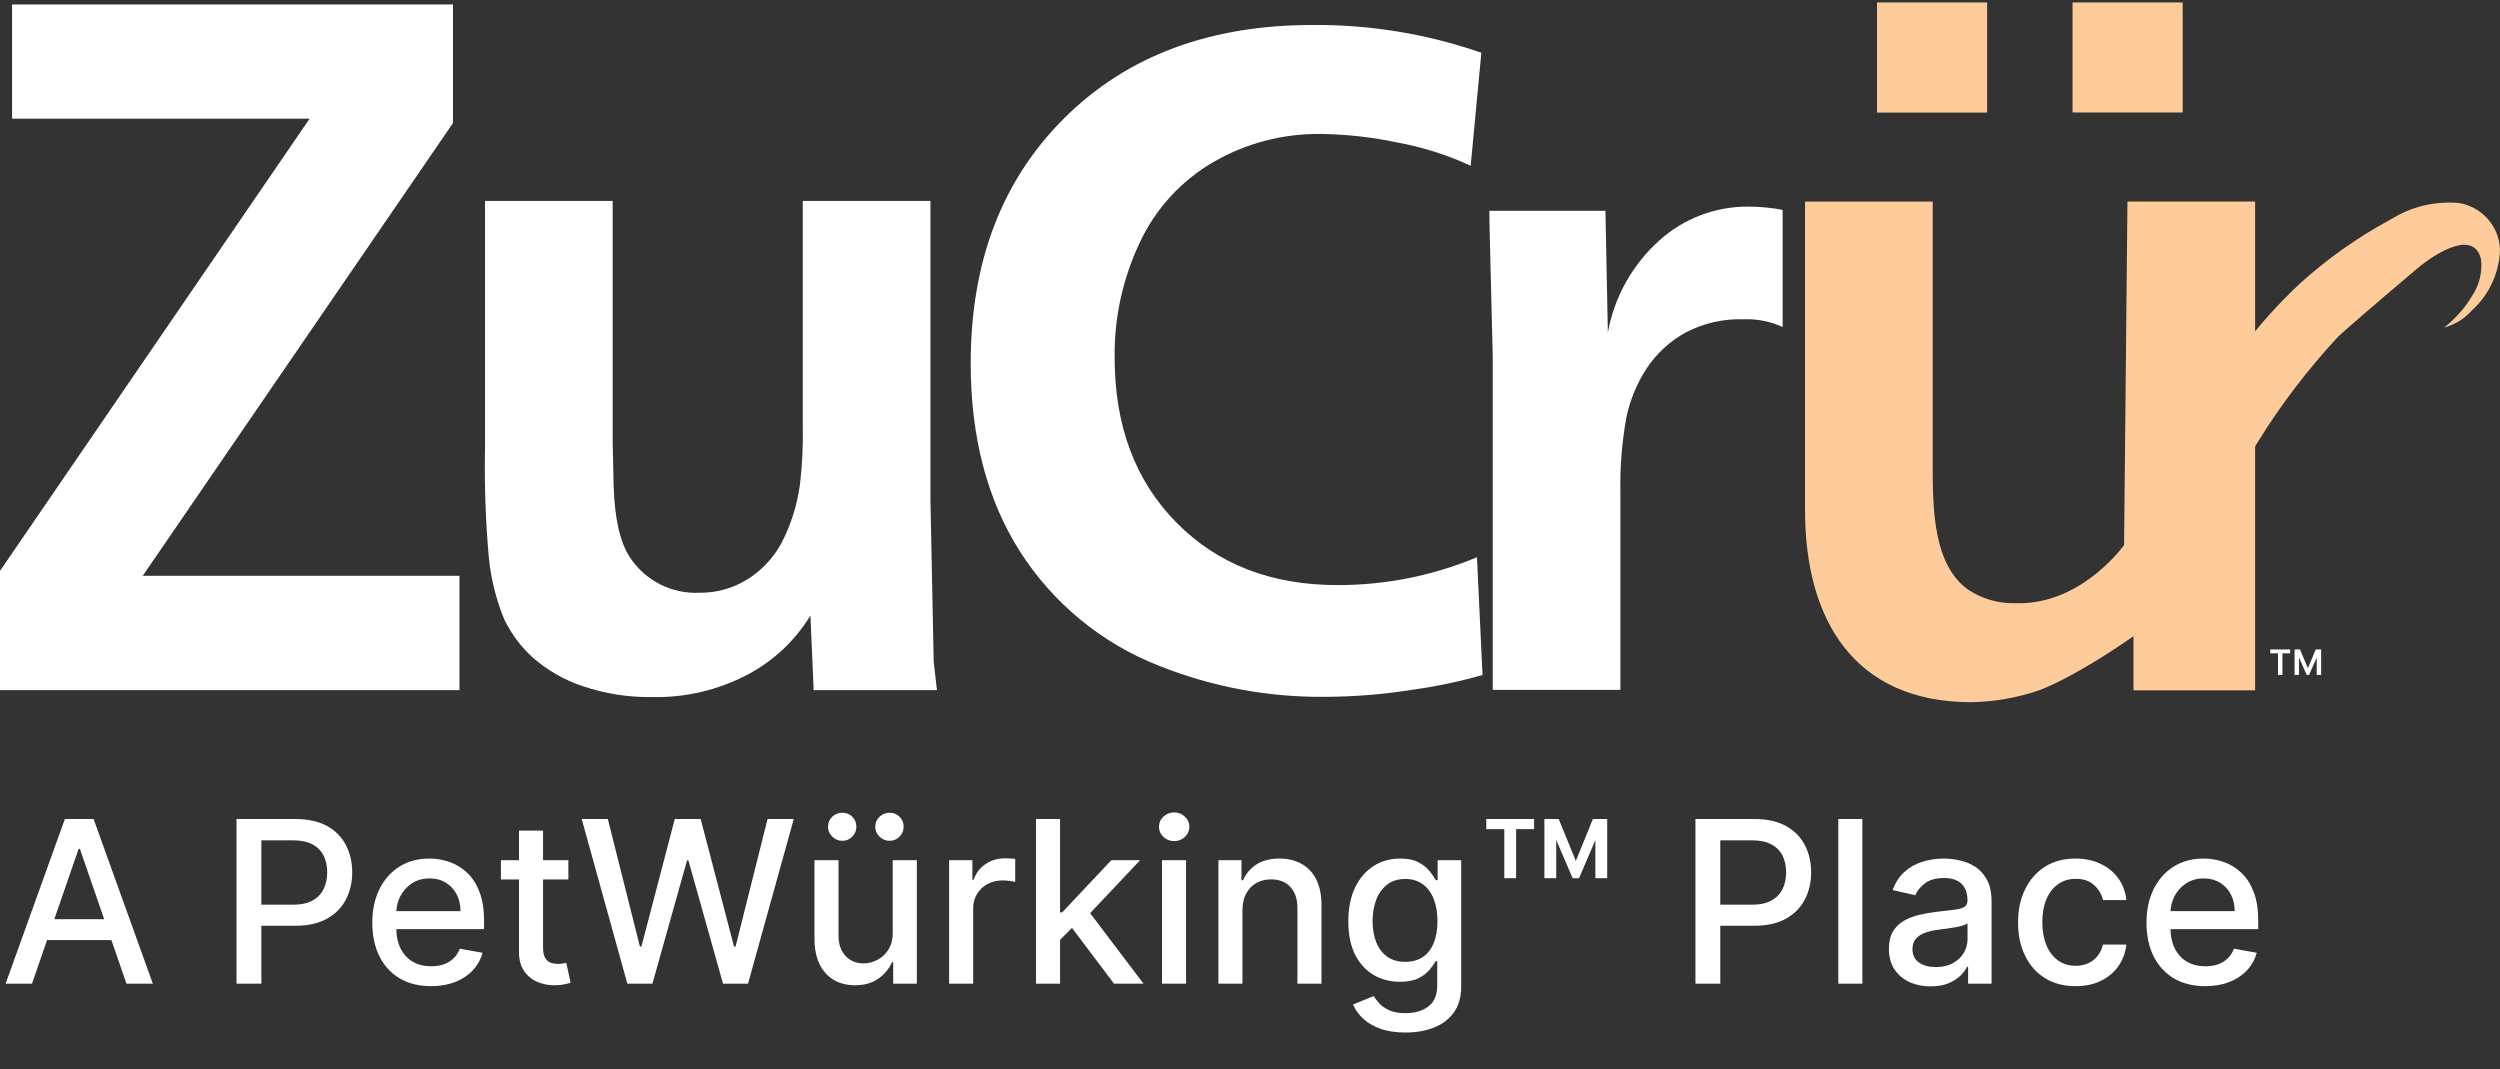
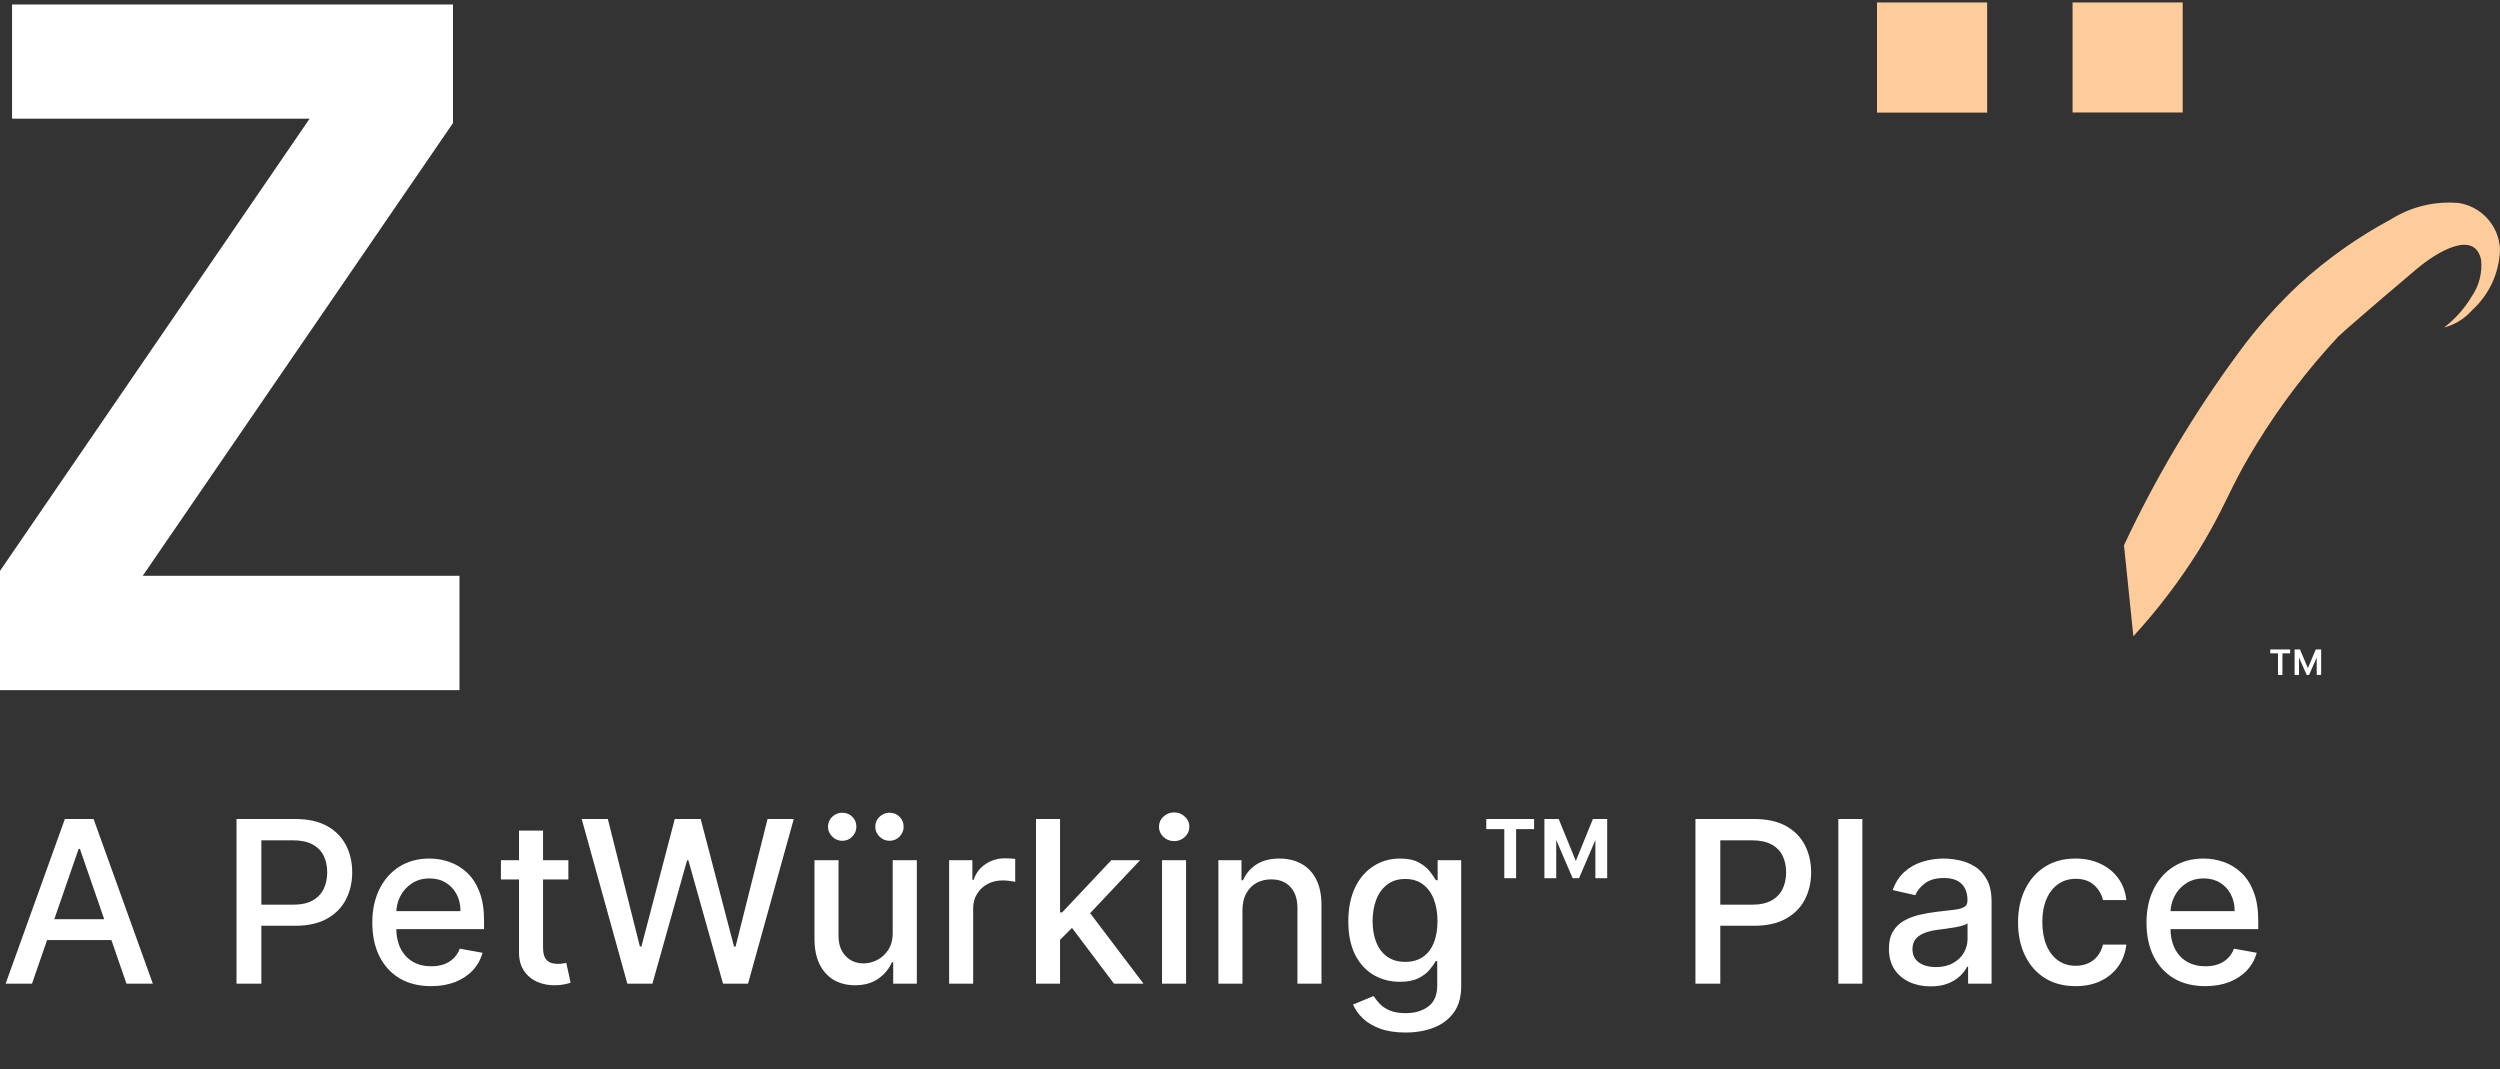
<svg xmlns="http://www.w3.org/2000/svg" width="180" height="77" viewBox="0 0 180 77" fill="none">
  <rect x="0" y="0" width="180" height="77" fill="#333333" stroke="none" />
  <path d="M0.869 0.32V8.542H22.294L0 41.106V49.688H33.082V41.457H10.278L32.614 8.86V0.32H0.869Z" fill="white" />
-   <path d="M34.92 14.467H44.112V31.797L44.179 34.897C44.246 37.332 44.647 39.089 45.382 40.17C45.925 40.981 46.667 41.638 47.539 42.078C48.41 42.517 49.38 42.723 50.354 42.677C51.569 42.692 52.763 42.362 53.797 41.724C54.82 41.087 55.663 40.198 56.245 39.142C56.943 37.806 57.401 36.358 57.599 34.864C57.763 33.478 57.83 32.081 57.8 30.686V14.467H66.992V36L67.225 47.615L67.459 49.688H58.585L58.351 44.315C57.257 46.116 55.695 47.586 53.831 48.568C51.718 49.682 49.357 50.24 46.97 50.189C45.266 50.216 43.57 49.951 41.956 49.404C40.635 48.963 39.413 48.264 38.363 47.348C37.508 46.572 36.811 45.638 36.308 44.599C35.71 43.148 35.332 41.616 35.188 40.053C34.961 37.48 34.872 34.898 34.92 32.315V14.467Z" fill="white" />
-   <path d="M106.658 3.787L105.889 11.935C104.215 11.159 102.449 10.598 100.633 10.264C98.806 9.875 96.945 9.668 95.077 9.645C92.371 9.613 89.706 10.312 87.364 11.667C85.053 13.007 83.207 15.022 82.074 17.441C80.842 20.032 80.219 22.87 80.253 25.739C80.253 30.652 81.735 34.613 84.698 37.621C87.662 40.63 91.534 42.131 96.313 42.126C99.756 42.132 103.165 41.451 106.341 40.12L106.742 48.602C105.067 49.076 103.361 49.434 101.636 49.671C99.582 49.995 97.507 50.163 95.427 50.172C91.332 50.216 87.267 49.458 83.462 47.941C79.331 46.326 75.82 43.441 73.434 39.702C71.072 35.986 69.891 31.469 69.891 26.148C69.891 18.845 72.144 12.957 76.651 8.484C81.158 4.01 87.138 1.782 94.592 1.799C98.704 1.775 102.791 2.453 106.675 3.804" fill="white" />
-   <path d="M107.234 15.177H115.591L115.766 23.942C116.229 21.384 117.532 19.052 119.468 17.316C121.216 15.739 123.489 14.869 125.844 14.876C126.685 14.876 127.524 14.954 128.35 15.11V23.55C127.473 23.14 126.51 22.948 125.543 22.99C124.091 22.939 122.651 23.267 121.365 23.942C120.261 24.55 119.317 25.409 118.607 26.449C117.885 27.539 117.374 28.755 117.103 30.034C116.776 31.825 116.631 33.645 116.668 35.466V49.671H107.477V25.647L107.243 16.121L107.234 15.177Z" fill="white" />
  <path d="M135.144 0.177H143.074V8.107H135.144V0.177ZM157.154 8.099H149.224V0.177H157.154V8.099Z" fill="#FDCC9A" />
  <path d="M176.908 14.608C175.238 14.484 173.573 14.897 172.154 15.787C169.787 17.057 167.584 18.612 165.594 20.416C163.98 21.921 162.511 23.574 161.207 25.355C157.993 29.704 155.22 34.362 152.926 39.259L153.603 45.81C155.338 43.915 156.898 41.868 158.266 39.694C158.951 38.582 159.461 37.621 159.461 37.621C160.514 35.666 160.881 34.546 162.511 31.906C164.201 29.159 166.161 26.586 168.36 24.227C168.502 24.068 170.867 22.012 173.984 19.38C175.438 18.143 178.162 16.514 178.638 18.695C178.737 19.637 178.494 20.583 177.953 21.36C177.438 22.219 176.766 22.973 175.973 23.583C176.753 23.378 177.454 22.945 177.986 22.338C178.603 21.78 179.099 21.103 179.445 20.347C179.792 19.592 179.98 18.774 180 17.943C179.964 17.113 179.635 16.322 179.072 15.71C178.51 15.099 177.749 14.706 176.925 14.6" fill="#FDCC9A" />
-   <path d="M162.26 38.39C161.098 39.635 160.096 40.605 159.452 41.206C153.603 46.37 148.464 49.128 146.759 49.721C145.199 50.248 143.567 50.53 141.921 50.557C133.565 50.557 129.963 44.708 129.963 36.744V14.517H139.155V33.31C139.155 36.527 139.155 40.58 141.662 42.426C142.679 43.114 143.886 43.465 145.113 43.429C149.534 43.579 152.492 39.836 152.934 39.251C153.018 31.001 153.099 22.753 153.177 14.508H162.369V49.704H153.611V44.925C155.198 39.884 157.715 35.185 161.032 31.07" fill="#FDCC9A" />
  <path d="M166.082 48.594L165.27 46.761H165.599L166.167 48.106L166.734 46.761H167.063L166.251 48.594H166.082ZM165.211 48.594V46.761H165.529V48.594H165.211ZM166.804 48.594V46.761H167.123V48.594H166.804ZM164.016 48.594V46.921H164.334V48.594H164.016ZM163.458 47.04V46.761H164.892V47.04H163.458Z" fill="white" />
  <path d="M2.304 70.823H0.405L4.671 58.968H6.738L11.004 70.823H9.105L5.754 61.121H5.661L2.304 70.823ZM2.622 66.18H8.781V67.685H2.622V66.18ZM17.029 70.823V58.968H21.255C22.177 58.968 22.941 59.136 23.547 59.472C24.153 59.807 24.606 60.267 24.907 60.849C25.208 61.428 25.359 62.08 25.359 62.806C25.359 63.535 25.206 64.191 24.901 64.774C24.601 65.353 24.145 65.812 23.535 66.151C22.93 66.487 22.168 66.655 21.249 66.655H18.343V65.138H21.087C21.67 65.138 22.142 65.038 22.505 64.837C22.868 64.633 23.134 64.355 23.304 64.004C23.474 63.653 23.559 63.253 23.559 62.806C23.559 62.358 23.474 61.961 23.304 61.613C23.134 61.266 22.866 60.994 22.499 60.797C22.137 60.6 21.658 60.502 21.064 60.502H18.818V70.823H17.029ZM31.037 71.002C30.161 71.002 29.407 70.815 28.774 70.441C28.145 70.062 27.659 69.532 27.315 68.849C26.976 68.162 26.806 67.357 26.806 66.435C26.806 65.524 26.976 64.722 27.315 64.027C27.659 63.332 28.137 62.79 28.751 62.401C29.368 62.011 30.09 61.816 30.916 61.816C31.417 61.816 31.904 61.899 32.374 62.065C32.845 62.231 33.268 62.491 33.642 62.846C34.016 63.201 34.311 63.662 34.528 64.23C34.744 64.793 34.852 65.478 34.852 66.284V66.898H27.784V65.601H33.156C33.156 65.146 33.063 64.743 32.878 64.392C32.693 64.037 32.432 63.757 32.096 63.552C31.765 63.348 31.375 63.246 30.927 63.246C30.441 63.246 30.017 63.365 29.654 63.604C29.295 63.84 29.017 64.148 28.82 64.531C28.627 64.909 28.531 65.32 28.531 65.763V66.776C28.531 67.371 28.635 67.876 28.843 68.293C29.056 68.71 29.351 69.028 29.729 69.248C30.107 69.464 30.549 69.572 31.055 69.572C31.383 69.572 31.682 69.526 31.952 69.433C32.222 69.337 32.455 69.194 32.652 69.005C32.849 68.816 32.999 68.582 33.104 68.305L34.742 68.6C34.611 69.082 34.375 69.505 34.035 69.867C33.7 70.226 33.277 70.506 32.768 70.707C32.262 70.903 31.685 71.002 31.037 71.002ZM40.922 61.932V63.321H36.066V61.932H40.922ZM37.368 59.801H39.099V68.212C39.099 68.548 39.149 68.8 39.249 68.97C39.35 69.136 39.479 69.25 39.637 69.312C39.799 69.37 39.975 69.399 40.164 69.399C40.303 69.399 40.424 69.389 40.529 69.37C40.633 69.35 40.714 69.335 40.772 69.323L41.084 70.753C40.984 70.792 40.841 70.83 40.656 70.869C40.471 70.911 40.239 70.934 39.961 70.938C39.506 70.946 39.081 70.865 38.688 70.695C38.294 70.525 37.976 70.263 37.733 69.908C37.49 69.553 37.368 69.107 37.368 68.571V59.801ZM45.169 70.823L41.882 58.968H43.763L46.072 68.148H46.182L48.584 58.968H50.448L52.85 68.154H52.961L55.264 58.968H57.151L53.858 70.823H52.057L49.563 61.943H49.47L46.975 70.823H45.169ZM64.275 67.135V61.932H66.012V70.823H64.31V69.283H64.217C64.013 69.757 63.685 70.153 63.233 70.469C62.786 70.782 62.228 70.938 61.561 70.938C60.989 70.938 60.484 70.813 60.044 70.562C59.608 70.307 59.264 69.931 59.014 69.433C58.767 68.936 58.643 68.32 58.643 67.587V61.932H60.374V67.378C60.374 67.984 60.542 68.467 60.877 68.826C61.213 69.184 61.649 69.364 62.186 69.364C62.51 69.364 62.832 69.283 63.152 69.121C63.477 68.959 63.745 68.714 63.957 68.386C64.173 68.058 64.279 67.641 64.275 67.135ZM60.64 60.537C60.366 60.537 60.127 60.436 59.922 60.236C59.718 60.031 59.616 59.796 59.616 59.529C59.616 59.24 59.718 58.999 59.922 58.806C60.127 58.613 60.366 58.517 60.64 58.517C60.93 58.517 61.171 58.613 61.364 58.806C61.561 58.999 61.659 59.24 61.659 59.529C61.659 59.796 61.561 60.031 61.364 60.236C61.171 60.436 60.93 60.537 60.64 60.537ZM64.044 60.537C63.77 60.537 63.531 60.436 63.326 60.236C63.121 60.031 63.019 59.796 63.019 59.529C63.019 59.24 63.121 58.999 63.326 58.806C63.531 58.613 63.77 58.517 64.044 58.517C64.333 58.517 64.574 58.613 64.767 58.806C64.964 58.999 65.062 59.24 65.062 59.529C65.062 59.796 64.964 60.031 64.767 60.236C64.574 60.436 64.333 60.537 64.044 60.537ZM68.337 70.823V61.932H70.01V63.344H70.103C70.265 62.865 70.55 62.489 70.959 62.215C71.372 61.937 71.839 61.798 72.36 61.798C72.468 61.798 72.596 61.802 72.742 61.81C72.893 61.818 73.01 61.827 73.095 61.839V63.495C73.026 63.475 72.902 63.454 72.725 63.431C72.547 63.404 72.37 63.39 72.192 63.39C71.783 63.39 71.419 63.477 71.098 63.651C70.782 63.821 70.531 64.058 70.346 64.363C70.161 64.664 70.068 65.007 70.068 65.393V70.823H68.337ZM76.185 67.807L76.173 65.694H76.474L80.017 61.932H82.089L78.049 66.215H77.777L76.185 67.807ZM74.593 70.823V58.968H76.324V70.823H74.593ZM80.208 70.823L77.024 66.597L78.217 65.387L82.332 70.823H80.208ZM83.666 70.823V61.932H85.397V70.823H83.666ZM84.54 60.56C84.239 60.56 83.981 60.459 83.765 60.259C83.552 60.054 83.446 59.811 83.446 59.529C83.446 59.244 83.552 59.001 83.765 58.8C83.981 58.596 84.239 58.493 84.54 58.493C84.841 58.493 85.098 58.596 85.31 58.8C85.526 59.001 85.634 59.244 85.634 59.529C85.634 59.811 85.526 60.054 85.31 60.259C85.098 60.459 84.841 60.56 84.54 60.56ZM89.456 65.543V70.823H87.725V61.932H89.387V63.379H89.497C89.701 62.908 90.021 62.53 90.457 62.244C90.897 61.959 91.451 61.816 92.119 61.816C92.725 61.816 93.255 61.943 93.71 62.198C94.166 62.449 94.519 62.823 94.77 63.321C95.021 63.819 95.146 64.434 95.146 65.167V70.823H93.415V65.376C93.415 64.731 93.248 64.228 92.912 63.865C92.576 63.498 92.115 63.315 91.528 63.315C91.127 63.315 90.77 63.402 90.457 63.575C90.149 63.749 89.904 64.004 89.722 64.34C89.545 64.671 89.456 65.073 89.456 65.543ZM101.195 74.342C100.489 74.342 99.881 74.249 99.371 74.064C98.866 73.879 98.453 73.634 98.133 73.329C97.812 73.024 97.573 72.69 97.415 72.328L98.903 71.714C99.007 71.884 99.146 72.063 99.319 72.252C99.497 72.445 99.736 72.609 100.037 72.744C100.342 72.879 100.734 72.947 101.212 72.947C101.868 72.947 102.41 72.787 102.839 72.466C103.267 72.15 103.481 71.644 103.481 70.95V69.202H103.371C103.267 69.391 103.117 69.601 102.92 69.833C102.727 70.064 102.461 70.265 102.121 70.435C101.781 70.605 101.34 70.689 100.795 70.689C100.093 70.689 99.46 70.525 98.897 70.197C98.337 69.865 97.894 69.377 97.566 68.733C97.241 68.085 97.079 67.288 97.079 66.342C97.079 65.397 97.24 64.587 97.56 63.911C97.884 63.236 98.328 62.719 98.891 62.36C99.454 61.997 100.093 61.816 100.807 61.816C101.359 61.816 101.805 61.908 102.144 62.094C102.484 62.275 102.748 62.487 102.937 62.73C103.13 62.974 103.279 63.188 103.383 63.373H103.51V61.932H105.206V71.019C105.206 71.783 105.029 72.41 104.674 72.9C104.319 73.391 103.838 73.753 103.232 73.989C102.63 74.224 101.951 74.342 101.195 74.342ZM101.178 69.254C101.675 69.254 102.096 69.138 102.439 68.907C102.787 68.671 103.049 68.335 103.227 67.899C103.408 67.46 103.499 66.933 103.499 66.319C103.499 65.721 103.41 65.194 103.232 64.739C103.055 64.284 102.794 63.929 102.451 63.674C102.107 63.415 101.683 63.286 101.178 63.286C100.657 63.286 100.222 63.421 99.875 63.691C99.528 63.958 99.265 64.32 99.088 64.779C98.914 65.239 98.827 65.752 98.827 66.319C98.827 66.902 98.916 67.413 99.094 67.853C99.271 68.293 99.534 68.636 99.881 68.883C100.232 69.13 100.664 69.254 101.178 69.254ZM113.229 63.228L111.4 58.968H112.227L113.46 61.989L114.688 58.968H115.515L113.692 63.228H113.229ZM111.197 63.228V58.968H112.048V63.228H111.197ZM114.867 63.228V58.968H115.718V63.228H114.867ZM108.309 63.228V59.338H109.16V63.228H108.309ZM107.012 59.697V58.968H110.456V59.697H107.012ZM122.072 70.823V58.968H126.297C127.22 58.968 127.984 59.136 128.59 59.472C129.196 59.807 129.649 60.267 129.95 60.849C130.251 61.428 130.401 62.08 130.401 62.806C130.401 63.535 130.249 64.191 129.944 64.774C129.643 65.353 129.188 65.812 128.578 66.151C127.972 66.487 127.21 66.655 126.292 66.655H123.386V65.138H126.13C126.712 65.138 127.185 65.038 127.548 64.837C127.911 64.633 128.177 64.355 128.347 64.004C128.516 63.653 128.601 63.253 128.601 62.806C128.601 62.358 128.516 61.961 128.347 61.613C128.177 61.266 127.909 60.994 127.542 60.797C127.179 60.6 126.701 60.502 126.106 60.502H123.861V70.823H122.072ZM134.09 58.968V70.823H132.359V58.968H134.09ZM139.006 71.019C138.442 71.019 137.933 70.915 137.478 70.707C137.022 70.495 136.662 70.188 136.395 69.786C136.133 69.385 136.002 68.893 136.002 68.31C136.002 67.809 136.098 67.396 136.291 67.072C136.484 66.748 136.745 66.491 137.073 66.302C137.401 66.113 137.767 65.97 138.172 65.874C138.577 65.777 138.99 65.704 139.411 65.653C139.944 65.592 140.376 65.542 140.708 65.503C141.039 65.461 141.281 65.393 141.431 65.3C141.582 65.208 141.657 65.057 141.657 64.849V64.808C141.657 64.303 141.514 63.911 141.229 63.633C140.947 63.355 140.526 63.217 139.967 63.217C139.384 63.217 138.925 63.346 138.589 63.604C138.257 63.859 138.028 64.143 137.9 64.455L136.274 64.085C136.467 63.545 136.748 63.109 137.119 62.777C137.493 62.441 137.923 62.198 138.41 62.047C138.896 61.893 139.407 61.816 139.944 61.816C140.299 61.816 140.675 61.858 141.072 61.943C141.474 62.024 141.848 62.175 142.195 62.395C142.546 62.615 142.834 62.929 143.058 63.338C143.281 63.743 143.393 64.27 143.393 64.918V70.823H141.703V69.607H141.634C141.522 69.831 141.354 70.051 141.13 70.267C140.906 70.483 140.619 70.662 140.268 70.805C139.917 70.948 139.496 71.019 139.006 71.019ZM139.382 69.63C139.861 69.63 140.27 69.536 140.609 69.347C140.953 69.157 141.213 68.91 141.391 68.606C141.572 68.297 141.663 67.967 141.663 67.616V66.47C141.601 66.531 141.481 66.589 141.304 66.643C141.13 66.694 140.931 66.738 140.708 66.776C140.484 66.811 140.266 66.844 140.054 66.875C139.841 66.902 139.664 66.925 139.521 66.944C139.185 66.987 138.878 67.058 138.601 67.159C138.327 67.259 138.107 67.403 137.941 67.593C137.779 67.778 137.698 68.025 137.698 68.334C137.698 68.762 137.856 69.086 138.172 69.306C138.489 69.522 138.892 69.63 139.382 69.63ZM149.444 71.002C148.583 71.002 147.842 70.807 147.221 70.417C146.604 70.024 146.129 69.481 145.797 68.791C145.465 68.1 145.299 67.309 145.299 66.418C145.299 65.515 145.469 64.718 145.809 64.027C146.148 63.332 146.627 62.79 147.244 62.401C147.862 62.011 148.589 61.816 149.426 61.816C150.102 61.816 150.704 61.941 151.232 62.192C151.761 62.439 152.187 62.786 152.512 63.234C152.84 63.682 153.034 64.204 153.096 64.803H151.412C151.319 64.386 151.107 64.027 150.775 63.726C150.447 63.425 150.007 63.275 149.455 63.275C148.973 63.275 148.55 63.402 148.188 63.657C147.829 63.907 147.549 64.266 147.348 64.733C147.148 65.196 147.047 65.744 147.047 66.377C147.047 67.025 147.146 67.585 147.343 68.056C147.539 68.526 147.817 68.891 148.176 69.15C148.539 69.408 148.965 69.537 149.455 69.537C149.783 69.537 150.08 69.478 150.347 69.358C150.617 69.235 150.843 69.059 151.024 68.831C151.209 68.604 151.338 68.33 151.412 68.009H153.096C153.034 68.584 152.847 69.098 152.535 69.549C152.222 70.001 151.803 70.356 151.279 70.614C150.758 70.873 150.146 71.002 149.444 71.002ZM158.779 71.002C157.903 71.002 157.148 70.815 156.516 70.441C155.887 70.062 155.4 69.532 155.057 68.849C154.717 68.162 154.548 67.357 154.548 66.435C154.548 65.524 154.717 64.722 155.057 64.027C155.4 63.332 155.879 62.79 156.492 62.401C157.11 62.011 157.831 61.816 158.657 61.816C159.159 61.816 159.645 61.899 160.116 62.065C160.587 62.231 161.009 62.491 161.384 62.846C161.758 63.201 162.053 63.662 162.269 64.23C162.485 64.793 162.593 65.478 162.593 66.284V66.898H155.526V65.601H160.897C160.897 65.146 160.805 64.743 160.62 64.392C160.434 64.037 160.174 63.757 159.838 63.552C159.506 63.348 159.116 63.246 158.669 63.246C158.183 63.246 157.758 63.365 157.395 63.604C157.037 63.84 156.759 64.148 156.562 64.531C156.369 64.909 156.272 65.32 156.272 65.763V66.776C156.272 67.371 156.377 67.876 156.585 68.293C156.797 68.71 157.093 69.028 157.471 69.248C157.849 69.464 158.291 69.572 158.796 69.572C159.124 69.572 159.423 69.526 159.693 69.433C159.964 69.337 160.197 69.194 160.394 69.005C160.591 68.816 160.741 68.582 160.845 68.305L162.483 68.6C162.352 69.082 162.117 69.505 161.777 69.867C161.441 70.226 161.019 70.506 160.51 70.707C160.004 70.903 159.427 71.002 158.779 71.002Z" fill="white" />
</svg>